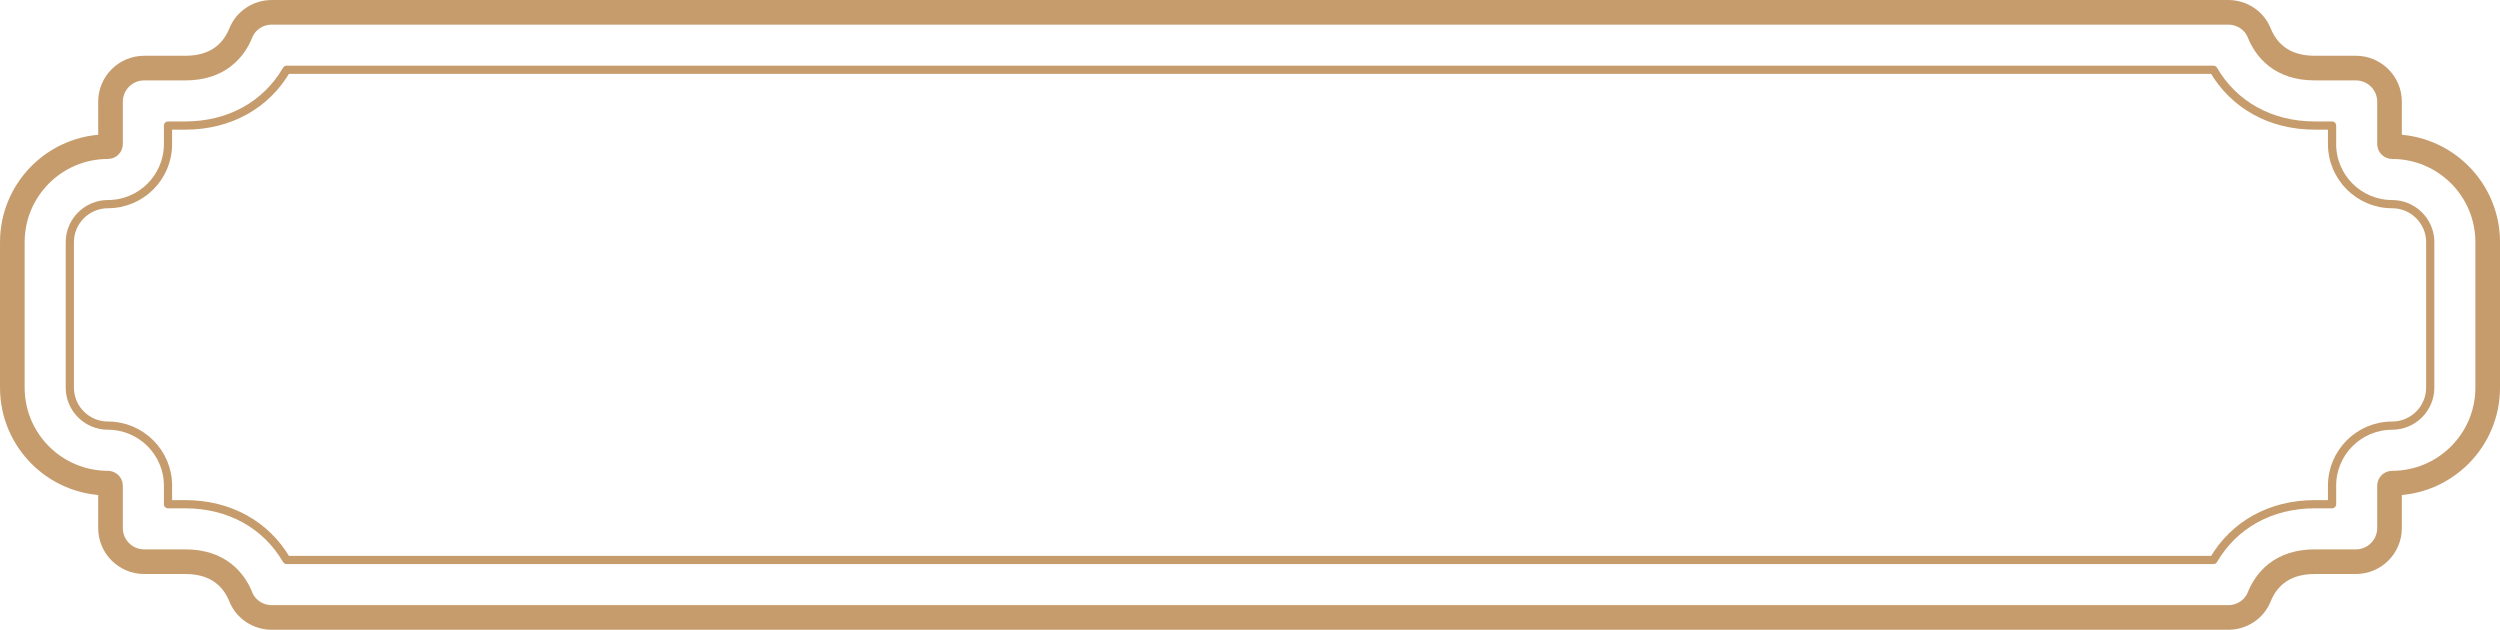
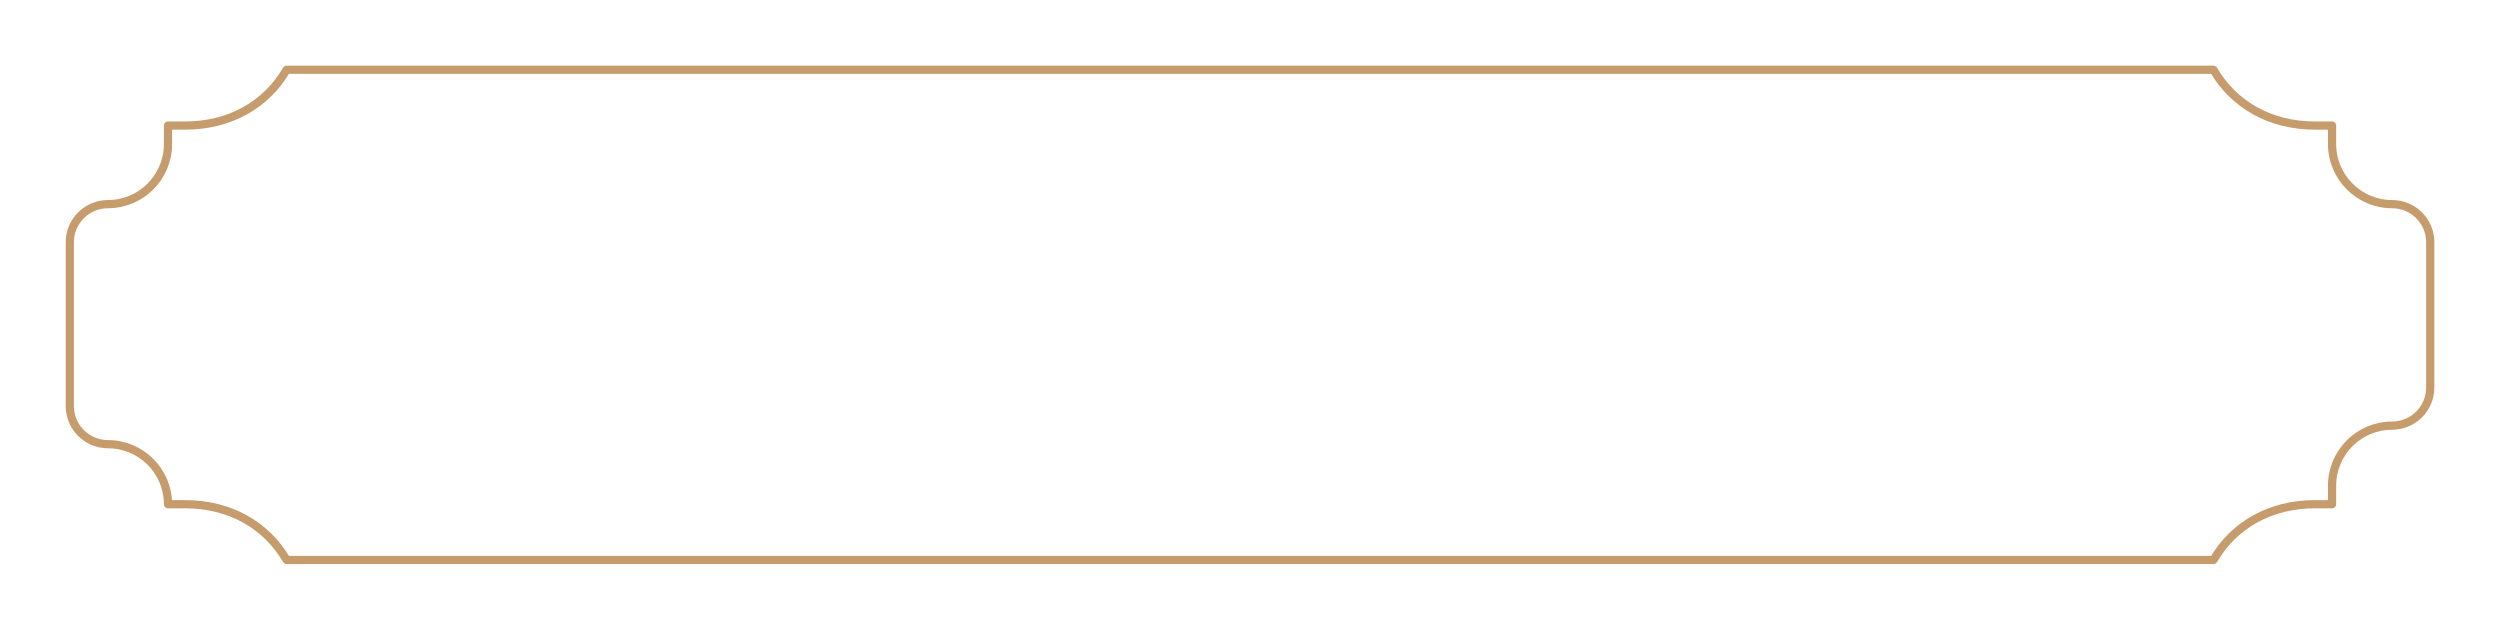
<svg xmlns="http://www.w3.org/2000/svg" height="2063.5" preserveAspectRatio="xMidYMid meet" version="1.0" viewBox="0.0 176.7 8191.8 2063.5" width="8191.8" zoomAndPan="magnify">
-   <path d="M40.4,1208.5v238.4c0,172.8,140.3,312.9,313.4,312.9l0,0c4.6,0,8.3,3.7,8.3,8.3v139 c0,60.8,49.4,110.1,110.3,110.1h134.9c112.2,0,160.9,63.5,181.9,115.6c16.5,40.9,57,67.1,101.2,67.1H4096h3205.5 c44.2,0,84.7-26.2,101.2-67.1c21.1-52.1,69.7-115.6,181.9-115.6h134.9c60.9,0,110.3-49.3,110.3-110.1v-139c0-4.6,3.7-8.3,8.3-8.3 l0,0c173.1,0,313.4-140.1,313.4-312.9v-238.4V970.1c0-172.8-140.3-312.9-313.4-312.9l0,0c-4.6,0-8.3-3.7-8.3-8.3v-139 c0-60.8-49.4-110.1-110.3-110.1h-134.9c-112.2,0-160.9-63.5-181.9-115.6c-16.5-40.9-57-67.1-101.2-67.1H4096H890.5 c-44.2,0-84.7,26.2-101.2,67.1c-21.1,52.1-69.7,115.6-181.9,115.6h-135c-60.9,0-110.3,49.3-110.3,110.1v139c0,4.6-3.7,8.3-8.3,8.3 l0,0c-173.1,0-313.4,140.1-313.4,312.9L40.4,1208.5L40.4,1208.5z" fill="none" stroke="#c69c6d" stroke-linecap="round" stroke-linejoin="round" stroke-miterlimit="3.415" stroke-width="80.737" />
-   <path d="M939.2,2011.6c-67.2-115.4-187.6-182.7-331.9-182.7h-56.8v-60.8c0-108.5-88.2-196.7-196.7-196.7 c-68.9,0-125-55.8-125-124.5V970.1c0-68.6,56.1-124.5,125-124.5c108.5,0,196.7-88.2,196.7-196.7v-60.8h56.8 c144.3,0,264.7-67.3,331.8-182.7h6313.7c67.2,115.4,187.6,182.7,331.9,182.7h56.8v60.8c0,108.5,88.3,196.7,196.7,196.7 c68.9,0,125,55.8,125,124.5v476.8c0,68.6-56.1,124.5-125,124.5c-108.5,0-196.7,88.2-196.7,196.7v60.8h-56.8 c-144.3,0-264.7,67.3-331.8,182.7L939.2,2011.6L939.2,2011.6z" fill="none" stroke="#c69c6d" stroke-linecap="round" stroke-linejoin="round" stroke-miterlimit="3.415" stroke-width="26.912" />
+   <path d="M939.2,2011.6c-67.2-115.4-187.6-182.7-331.9-182.7h-56.8c0-108.5-88.2-196.7-196.7-196.7 c-68.9,0-125-55.8-125-124.5V970.1c0-68.6,56.1-124.5,125-124.5c108.5,0,196.7-88.2,196.7-196.7v-60.8h56.8 c144.3,0,264.7-67.3,331.8-182.7h6313.7c67.2,115.4,187.6,182.7,331.9,182.7h56.8v60.8c0,108.5,88.3,196.7,196.7,196.7 c68.9,0,125,55.8,125,124.5v476.8c0,68.6-56.1,124.5-125,124.5c-108.5,0-196.7,88.2-196.7,196.7v60.8h-56.8 c-144.3,0-264.7,67.3-331.8,182.7L939.2,2011.6L939.2,2011.6z" fill="none" stroke="#c69c6d" stroke-linecap="round" stroke-linejoin="round" stroke-miterlimit="3.415" stroke-width="26.912" />
</svg>